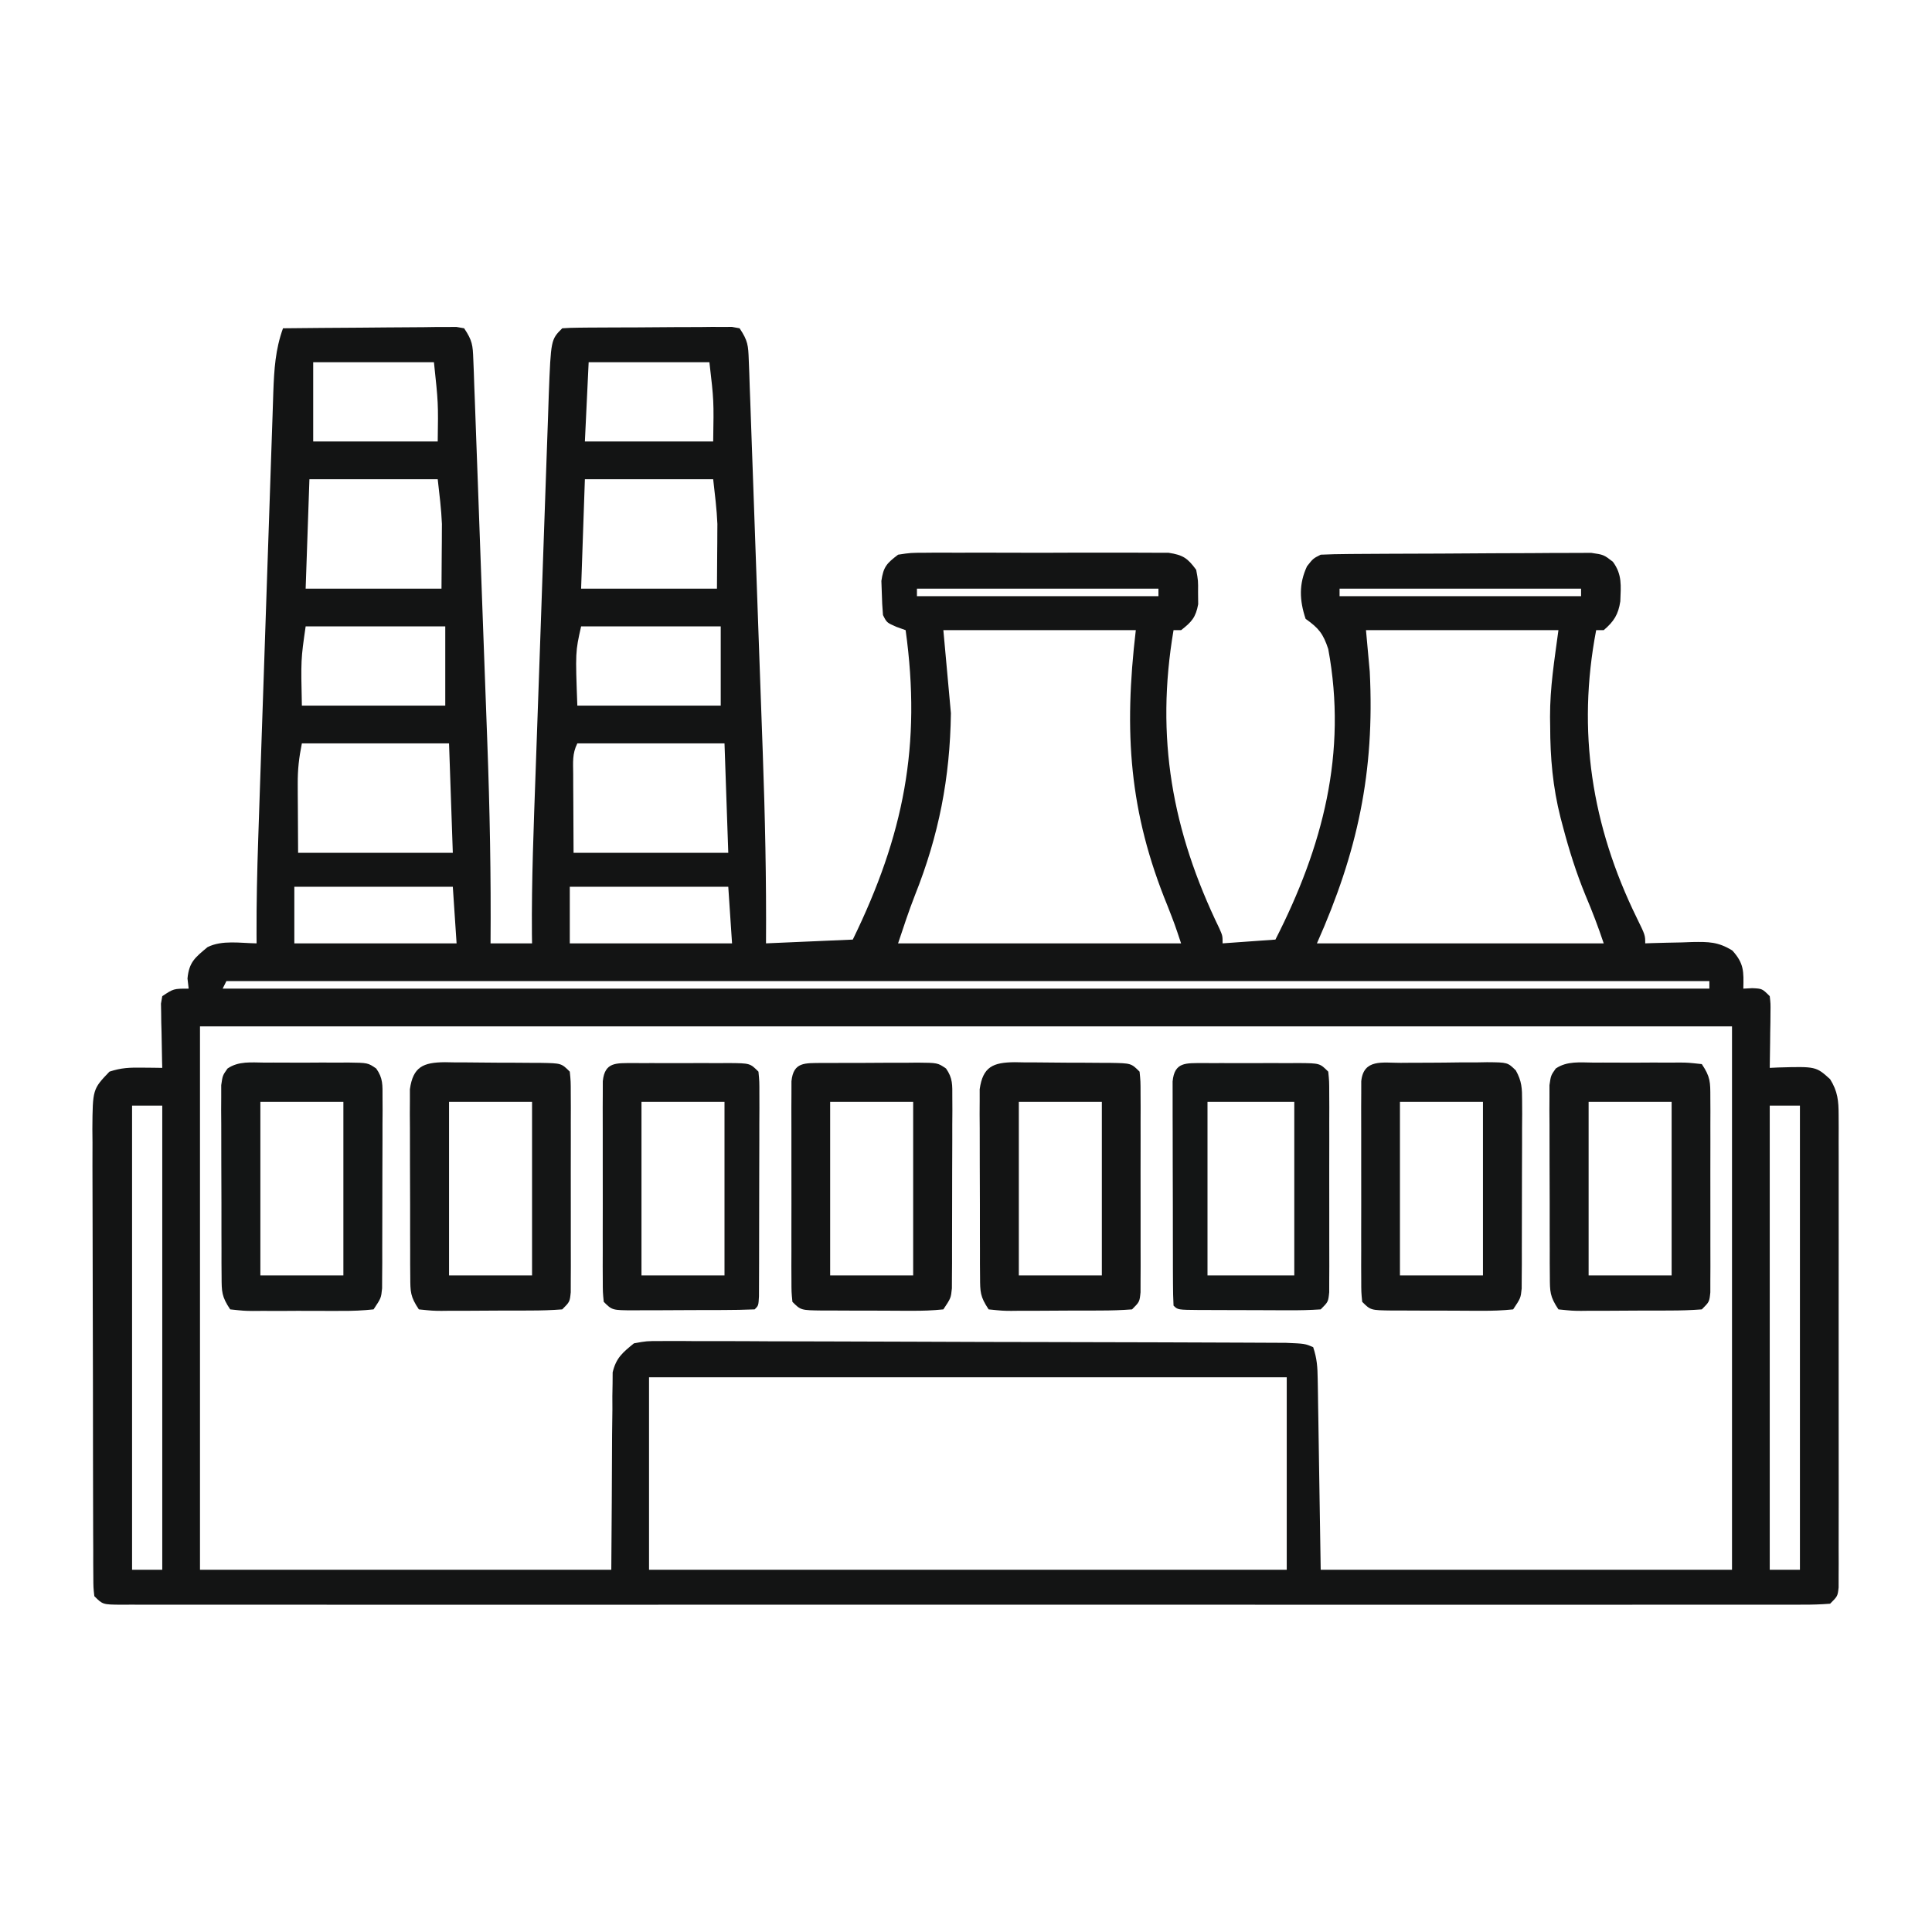
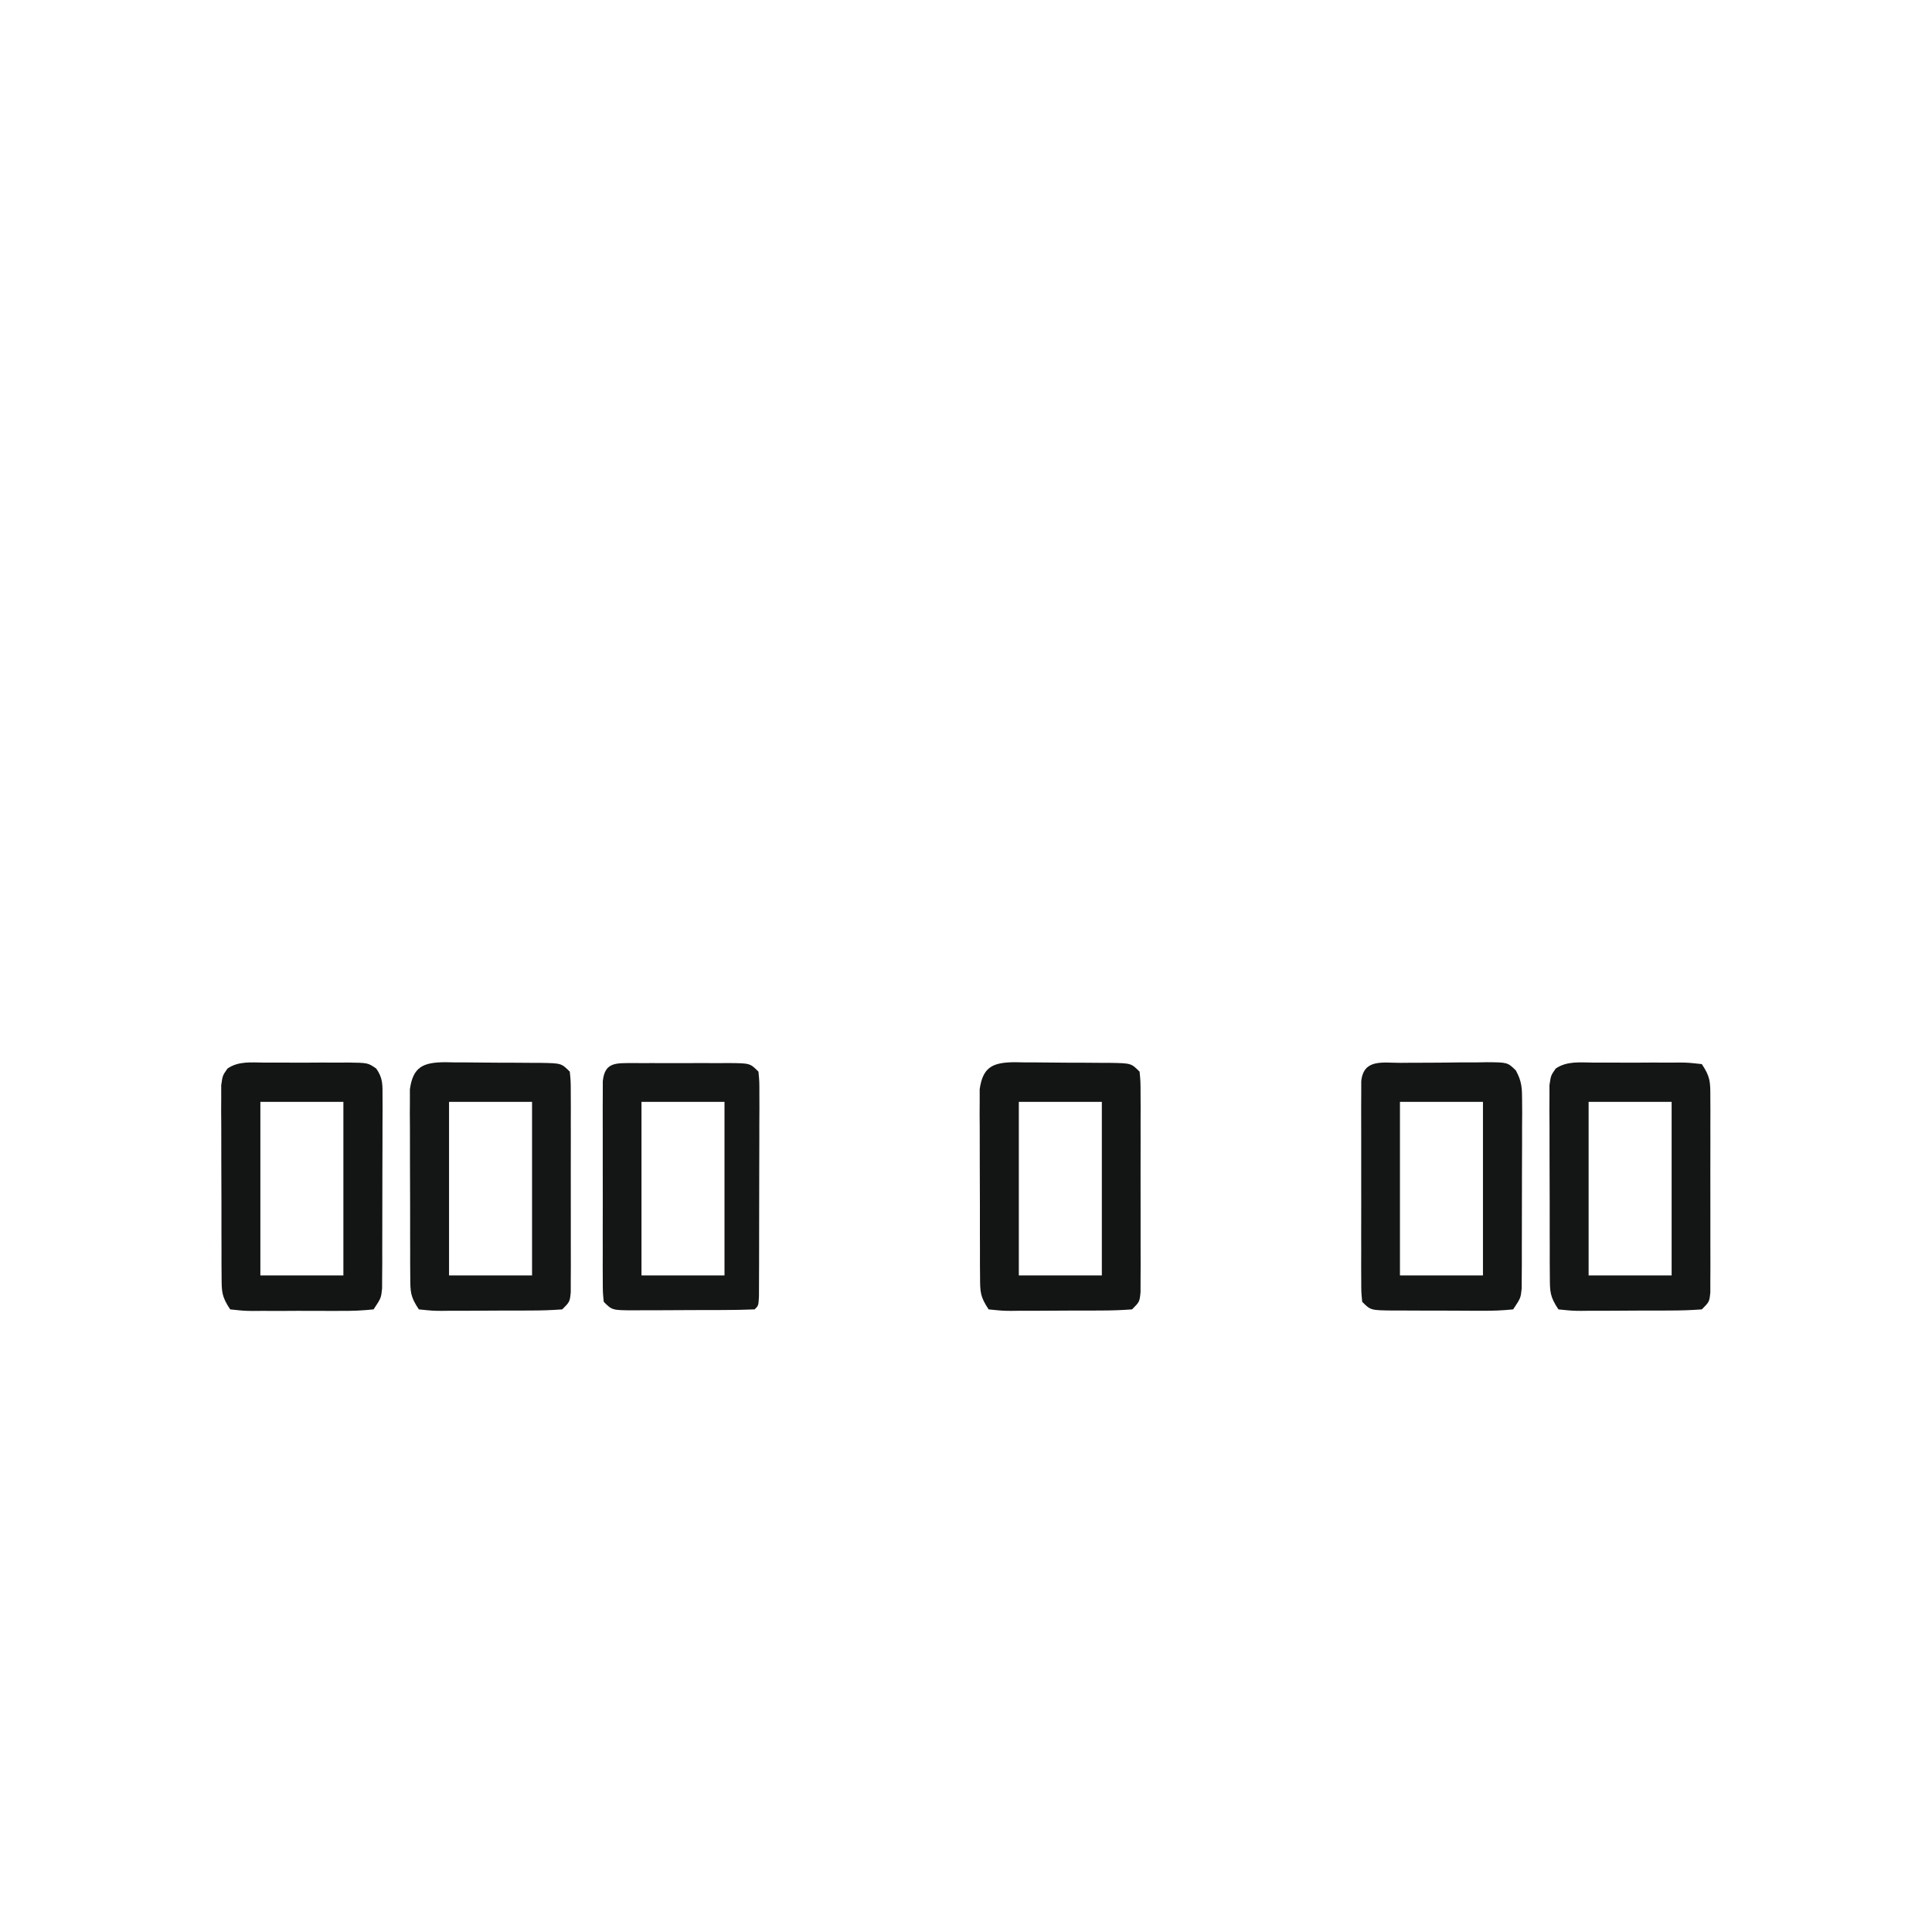
<svg xmlns="http://www.w3.org/2000/svg" version="1.1" width="512" height="512">
-   <path d="M0 0 C6.799 -0.076 13.598 -0.129 20.398 -0.165 C22.712 -0.18 25.027 -0.2 27.341 -0.226 C30.663 -0.263 33.983 -0.28 37.305 -0.293 C38.864 -0.316 38.864 -0.316 40.455 -0.34 C41.416 -0.34 42.377 -0.34 43.367 -0.341 C44.215 -0.347 45.063 -0.354 45.937 -0.361 C46.958 -0.182 46.958 -0.182 48 0 C50.19 3.284 50.289 4.439 50.43 8.273 C50.475 9.367 50.52 10.461 50.566 11.588 C50.606 12.79 50.645 13.991 50.686 15.229 C50.735 16.494 50.784 17.76 50.835 19.064 C50.969 22.545 51.092 26.025 51.212 29.506 C51.341 33.173 51.48 36.839 51.617 40.505 C51.847 46.686 52.069 52.867 52.287 59.049 C52.537 66.127 52.796 73.205 53.061 80.283 C53.318 87.141 53.569 93.999 53.817 100.858 C53.922 103.747 54.028 106.637 54.135 109.526 C54.795 127.357 55.14 145.156 55 163 C58.63 163 62.26 163 66 163 C65.988 162.213 65.976 161.426 65.964 160.615 C65.853 146.248 66.438 131.896 66.944 117.54 C67.024 115.26 67.104 112.981 67.183 110.701 C67.432 103.547 67.684 96.393 67.939 89.239 C68.232 81.017 68.518 72.794 68.797 64.571 C69.014 58.182 69.238 51.793 69.467 45.403 C69.603 41.6 69.736 37.797 69.863 33.993 C69.981 30.425 70.108 26.857 70.242 23.289 C70.312 21.364 70.373 19.439 70.434 17.514 C70.996 3.004 70.996 3.004 74 0 C75.462 -0.109 76.93 -0.149 78.396 -0.161 C79.331 -0.171 80.265 -0.18 81.228 -0.19 C82.245 -0.194 83.261 -0.199 84.309 -0.203 C85.346 -0.209 86.383 -0.215 87.451 -0.22 C89.649 -0.23 91.848 -0.236 94.046 -0.24 C97.42 -0.25 100.793 -0.281 104.166 -0.312 C106.297 -0.319 108.428 -0.324 110.559 -0.328 C112.081 -0.347 112.081 -0.347 113.633 -0.366 C114.571 -0.363 115.508 -0.36 116.474 -0.356 C117.302 -0.36 118.129 -0.364 118.982 -0.367 C119.648 -0.246 120.314 -0.125 121 0 C123.211 3.316 123.291 4.525 123.43 8.407 C123.475 9.531 123.52 10.654 123.566 11.812 C123.606 13.046 123.645 14.28 123.686 15.552 C123.735 16.851 123.784 18.151 123.835 19.49 C123.969 23.064 124.092 26.637 124.212 30.211 C124.341 33.971 124.48 37.73 124.617 41.49 C124.847 47.825 125.069 54.16 125.287 60.496 C125.537 67.761 125.796 75.027 126.061 82.292 C126.345 90.078 126.622 97.864 126.897 105.65 C126.976 107.863 127.055 110.075 127.135 112.288 C127.743 129.2 128.114 146.075 128 163 C135.59 162.67 143.18 162.34 151 162 C164.487 134.341 169.231 110.523 165 80 C164.196 79.711 163.391 79.422 162.562 79.125 C160 78 160 78 159 76 C158.826 74.047 158.733 72.086 158.688 70.125 C158.631 68.551 158.631 68.551 158.574 66.945 C159.117 63.191 160.002 62.282 163 60 C166.301 59.492 166.301 59.492 170.275 59.482 C171.364 59.472 171.364 59.472 172.474 59.461 C174.869 59.444 177.262 59.455 179.656 59.469 C181.322 59.466 182.989 59.462 184.655 59.457 C188.145 59.451 191.635 59.46 195.125 59.479 C199.598 59.501 204.07 59.488 208.542 59.464 C211.983 59.45 215.422 59.454 218.863 59.465 C220.512 59.467 222.161 59.464 223.81 59.455 C226.115 59.445 228.419 59.46 230.725 59.482 C232.036 59.486 233.347 59.489 234.699 59.492 C238.532 60.082 239.728 60.91 242 64 C242.531 66.875 242.531 66.875 242.5 70 C242.515 71.547 242.515 71.547 242.531 73.125 C241.883 76.631 240.784 77.839 238 80 C237.34 80 236.68 80 236 80 C231.174 108.441 235.599 133.194 248.152 159.066 C249 161 249 161 249 163 C253.62 162.67 258.24 162.34 263 162 C275.528 137.453 282.098 112.533 277 85 C275.65 80.915 274.478 79.468 271 77 C269.357 72.07 269.187 67.736 271.375 63.062 C273 61 273 61 275 60 C277.347 59.887 279.698 59.841 282.048 59.823 C282.774 59.816 283.499 59.81 284.246 59.803 C286.651 59.783 289.056 59.772 291.461 59.762 C292.282 59.758 293.102 59.754 293.948 59.749 C298.29 59.729 302.632 59.714 306.975 59.705 C311.463 59.694 315.951 59.659 320.439 59.62 C323.887 59.594 327.336 59.585 330.785 59.582 C332.439 59.577 334.094 59.565 335.749 59.547 C338.064 59.522 340.378 59.523 342.693 59.53 C344.01 59.524 345.328 59.518 346.685 59.512 C350 60 350 60 352.423 61.866 C354.946 65.281 354.541 68.251 354.398 72.359 C353.869 75.865 352.685 77.71 350 80 C349.34 80 348.68 80 348 80 C342.885 106.76 346.798 131.854 358.765 156.254 C361 160.819 361 160.819 361 163 C361.58 162.979 362.159 162.958 362.757 162.937 C365.4 162.853 368.043 162.801 370.688 162.75 C372.056 162.7 372.056 162.7 373.451 162.648 C377.818 162.585 380.287 162.563 384.082 164.891 C387.205 168.325 387.099 170.441 387 175 C387.784 174.959 388.567 174.917 389.375 174.875 C392 175 392 175 394 177 C394.227 178.971 394.227 178.971 394.195 181.352 C394.189 182.202 394.182 183.053 394.176 183.93 C394.159 184.819 394.142 185.709 394.125 186.625 C394.116 187.522 394.107 188.419 394.098 189.344 C394.074 191.563 394.041 193.781 394 196 C394.736 195.965 395.472 195.93 396.23 195.895 C406.254 195.616 406.254 195.616 410 199 C412.021 202.226 412.251 204.744 412.254 208.517 C412.26 209.638 412.265 210.76 412.271 211.916 C412.265 213.755 412.265 213.755 412.259 215.631 C412.264 217.573 412.264 217.573 412.269 219.554 C412.279 223.102 412.275 226.649 412.269 230.196 C412.264 233.907 412.268 237.618 412.271 241.328 C412.275 247.557 412.27 253.786 412.261 260.016 C412.25 267.223 412.253 274.43 412.264 281.638 C412.273 287.823 412.275 294.008 412.27 300.193 C412.266 303.889 412.266 307.584 412.273 311.28 C412.279 315.396 412.27 319.511 412.259 323.627 C412.263 324.858 412.267 326.088 412.271 327.355 C412.265 328.471 412.26 329.587 412.254 330.737 C412.253 332.198 412.253 332.198 412.252 333.688 C412 336 412 336 410 338 C407.499 338.197 405.109 338.268 402.607 338.252 C401.832 338.255 401.057 338.257 400.258 338.26 C397.634 338.268 395.01 338.261 392.385 338.254 C390.496 338.256 388.607 338.259 386.717 338.263 C381.504 338.272 376.29 338.268 371.076 338.261 C365.462 338.257 359.848 338.264 354.234 338.269 C343.227 338.278 332.22 338.276 321.214 338.271 C312.272 338.266 303.33 338.265 294.389 338.268 C292.483 338.268 292.483 338.268 290.539 338.269 C287.959 338.269 285.379 338.27 282.799 338.271 C259.269 338.276 235.738 338.27 212.208 338.26 C190.712 338.25 169.216 338.251 147.72 338.261 C123.588 338.271 99.456 338.276 75.324 338.27 C72.753 338.269 70.182 338.268 67.611 338.268 C66.346 338.267 65.081 338.267 63.778 338.267 C54.842 338.265 45.906 338.268 36.97 338.273 C26.087 338.278 15.205 338.277 4.322 338.266 C-1.235 338.261 -6.793 338.259 -12.351 338.265 C-17.431 338.271 -22.511 338.268 -27.591 338.257 C-29.436 338.255 -31.281 338.256 -33.126 338.261 C-35.62 338.267 -38.113 338.261 -40.607 338.252 C-41.336 338.256 -42.065 338.261 -42.816 338.266 C-47.772 338.228 -47.772 338.228 -50 336 C-50.257 333.694 -50.257 333.694 -50.267 330.751 C-50.276 329.638 -50.284 328.524 -50.293 327.377 C-50.292 325.537 -50.292 325.537 -50.291 323.659 C-50.297 322.371 -50.304 321.083 -50.311 319.757 C-50.329 316.217 -50.333 312.678 -50.335 309.138 C-50.336 306.184 -50.344 303.229 -50.351 300.274 C-50.367 293.301 -50.372 286.328 -50.371 279.355 C-50.369 272.165 -50.39 264.975 -50.422 257.785 C-50.448 251.611 -50.459 245.438 -50.458 239.265 C-50.457 235.578 -50.463 231.891 -50.484 228.204 C-50.507 224.089 -50.498 219.974 -50.486 215.858 C-50.497 214.639 -50.508 213.421 -50.52 212.165 C-50.441 201.651 -50.441 201.651 -46 197 C-42.851 195.95 -40.612 195.899 -37.312 195.938 C-36.319 195.947 -35.325 195.956 -34.301 195.965 C-33.162 195.982 -33.162 195.982 -32 196 C-32.016 195.435 -32.031 194.87 -32.048 194.288 C-32.11 191.733 -32.149 189.18 -32.188 186.625 C-32.213 185.736 -32.238 184.846 -32.264 183.93 C-32.273 183.079 -32.283 182.228 -32.293 181.352 C-32.309 180.566 -32.324 179.781 -32.341 178.971 C-32.228 178.321 -32.116 177.67 -32 177 C-29 175 -29 175 -25 175 C-25.103 174.113 -25.206 173.226 -25.312 172.312 C-24.902 167.961 -23.288 166.74 -20 164 C-16.124 162.062 -11.267 162.95 -7 163 C-7.005 162.23 -7.01 161.459 -7.015 160.666 C-7.045 152.271 -6.859 143.898 -6.573 135.508 C-6.527 134.109 -6.481 132.709 -6.435 131.31 C-6.311 127.552 -6.184 123.794 -6.056 120.037 C-5.976 117.683 -5.897 115.33 -5.817 112.977 C-5.567 105.598 -5.315 98.218 -5.061 90.839 C-4.768 82.349 -4.483 73.859 -4.203 65.368 C-3.986 58.779 -3.762 52.19 -3.533 45.602 C-3.397 41.676 -3.264 37.751 -3.137 33.826 C-3.019 30.14 -2.892 26.455 -2.758 22.769 C-2.688 20.78 -2.627 18.791 -2.566 16.801 C-2.344 10.881 -2.025 5.59 0 0 Z M8 9 C8 15.93 8 22.86 8 30 C18.89 30 29.78 30 41 30 C41.151 19.819 41.151 19.819 40 9 C29.44 9 18.88 9 8 9 Z M81 9 C80.505 19.395 80.505 19.395 80 30 C91.22 30 102.44 30 114 30 C114.182 19.149 114.182 19.149 113 9 C102.44 9 91.88 9 81 9 Z M7 40 C6.67 49.57 6.34 59.14 6 69 C17.88 69 29.76 69 42 69 C42.021 65.886 42.041 62.771 42.062 59.562 C42.072 58.6 42.081 57.638 42.09 56.647 C42.093 55.857 42.095 55.067 42.098 54.254 C42.103 53.463 42.108 52.672 42.114 51.858 C41.956 47.891 41.438 43.946 41 40 C29.78 40 18.56 40 7 40 Z M80 40 C79.67 49.57 79.34 59.14 79 69 C90.88 69 102.76 69 115 69 C115.021 65.886 115.041 62.771 115.062 59.562 C115.072 58.6 115.081 57.638 115.09 56.647 C115.093 55.857 115.095 55.067 115.098 54.254 C115.103 53.463 115.108 52.672 115.114 51.858 C114.956 47.891 114.438 43.946 114 40 C102.78 40 91.56 40 80 40 Z M168 69 C168 69.66 168 70.32 168 71 C189.12 71 210.24 71 232 71 C232 70.34 232 69.68 232 69 C210.88 69 189.76 69 168 69 Z M280 69 C280 69.66 280 70.32 280 71 C301.12 71 322.24 71 344 71 C344 70.34 344 69.68 344 69 C322.88 69 301.76 69 280 69 Z M6 79 C4.731 87.806 4.731 87.806 5 100 C17.54 100 30.08 100 43 100 C43 93.07 43 86.14 43 79 C30.79 79 18.58 79 6 79 Z M79 79 C77.477 85.765 77.477 85.765 78 100 C90.54 100 103.08 100 116 100 C116 93.07 116 86.14 116 79 C103.79 79 91.58 79 79 79 Z M175 80 C175.66 87.26 176.32 94.52 177 102 C176.768 119.143 173.804 134.365 167.465 150.254 C165.825 154.447 164.424 158.729 163 163 C187.75 163 212.5 163 238 163 C236.326 157.973 236.326 157.973 234.414 153.074 C224.207 128.166 222.815 107.074 226 80 C209.17 80 192.34 80 175 80 Z M287 80 C287.33 83.63 287.66 87.26 288 91 C289.335 117.653 284.766 138.777 274 163 C299.08 163 324.16 163 350 163 C348.541 158.624 346.982 154.541 345.188 150.312 C342.733 144.338 340.831 138.307 339.188 132.062 C338.878 130.892 338.878 130.892 338.561 129.698 C336.502 121.586 335.819 113.794 335.812 105.438 C335.8 104.645 335.788 103.853 335.775 103.037 C335.757 95.089 336.92 88.102 338 80 C321.17 80 304.34 80 287 80 Z M5 110 C4.222 113.892 3.882 116.85 3.902 120.738 C3.905 121.7 3.907 122.662 3.91 123.654 C3.919 124.861 3.928 126.068 3.938 127.312 C3.958 131.169 3.979 135.026 4 139 C17.53 139 31.06 139 45 139 C44.67 129.43 44.34 119.86 44 110 C31.13 110 18.26 110 5 110 Z M78 110 C76.617 112.766 76.888 115.01 76.902 118.102 C76.905 119.193 76.907 120.284 76.91 121.409 C76.919 122.8 76.928 124.191 76.938 125.625 C76.958 130.039 76.979 134.452 77 139 C90.53 139 104.06 139 118 139 C117.67 129.43 117.34 119.86 117 110 C104.13 110 91.26 110 78 110 Z M3 148 C3 152.95 3 157.9 3 163 C17.19 163 31.38 163 46 163 C45.505 155.575 45.505 155.575 45 148 C31.14 148 17.28 148 3 148 Z M76 148 C76 152.95 76 157.9 76 163 C90.19 163 104.38 163 119 163 C118.505 155.575 118.505 155.575 118 148 C104.14 148 90.28 148 76 148 Z M-15 173 C-15.33 173.66 -15.66 174.32 -16 175 C114.02 175 244.04 175 378 175 C378 174.34 378 173.68 378 173 C248.31 173 118.62 173 -15 173 Z M-22 185 C-22 232.52 -22 280.04 -22 329 C13.97 329 49.94 329 87 329 C87.131 311.125 87.131 311.125 87.208 293.249 C87.234 291.006 87.262 288.763 87.293 286.52 C87.289 285.358 87.285 284.196 87.281 282.998 C87.301 281.882 87.32 280.766 87.341 279.616 C87.347 278.65 87.354 277.685 87.361 276.689 C88.269 272.867 89.974 271.462 93 269 C96.353 268.382 96.353 268.382 100.256 268.392 C101.336 268.385 101.336 268.385 102.438 268.377 C104.846 268.366 107.253 268.391 109.66 268.417 C111.389 268.416 113.117 268.414 114.845 268.409 C119.535 268.404 124.225 268.429 128.915 268.46 C133.822 268.488 138.728 268.488 143.635 268.491 C151.875 268.5 160.114 268.528 168.353 268.568 C179.975 268.625 191.598 268.647 203.22 268.663 C211.268 268.676 219.315 268.696 227.363 268.719 C229.315 268.724 231.267 268.729 233.22 268.734 C238.784 268.748 244.348 268.768 249.912 268.795 C251.599 268.803 253.286 268.809 254.972 268.814 C257.272 268.82 259.571 268.832 261.871 268.846 C263.159 268.852 264.446 268.857 265.773 268.863 C270.797 269.076 270.797 269.076 273 270 C274.024 273.072 274.155 275.26 274.205 278.481 C274.226 279.618 274.246 280.754 274.266 281.925 C274.283 283.119 274.299 284.313 274.316 285.543 C274.335 286.641 274.354 287.739 274.373 288.87 C274.441 292.976 274.501 297.082 274.562 301.188 C274.707 310.366 274.851 319.544 275 329 C310.97 329 346.94 329 384 329 C384 281.48 384 233.96 384 185 C250.02 185 116.04 185 -22 185 Z M-40 206 C-40 246.59 -40 287.18 -40 329 C-37.36 329 -34.72 329 -32 329 C-32 288.41 -32 247.82 -32 206 C-34.64 206 -37.28 206 -40 206 Z M394 206 C394 246.59 394 287.18 394 329 C396.64 329 399.28 329 402 329 C402 288.41 402 247.82 402 206 C399.36 206 396.72 206 394 206 Z M97 278 C97 294.83 97 311.66 97 329 C152.77 329 208.54 329 266 329 C266 312.17 266 295.34 266 278 C210.23 278 154.46 278 97 278 Z " fill="#131414" transform="translate(75,87)" />
-   <path d="M0 0 C1.184 0.001 1.184 0.001 2.393 0.003 C3.204 -0.002 4.015 -0.006 4.851 -0.01 C6.569 -0.016 8.286 -0.016 10.003 -0.012 C12.633 -0.009 15.261 -0.032 17.891 -0.058 C19.558 -0.06 21.225 -0.061 22.893 -0.06 C23.68 -0.069 24.468 -0.078 25.279 -0.088 C30.704 -0.042 30.704 -0.042 32.917 1.47 C34.73 4.043 34.583 5.88 34.581 9.013 C34.591 10.769 34.591 10.769 34.6 12.562 C34.591 13.828 34.582 15.093 34.572 16.397 C34.573 18.345 34.573 18.345 34.574 20.331 C34.574 23.078 34.563 25.825 34.545 28.573 C34.523 32.093 34.522 35.614 34.529 39.135 C34.533 42.493 34.521 45.851 34.51 49.21 C34.511 50.475 34.512 51.741 34.513 53.045 C34.503 54.216 34.494 55.388 34.484 56.595 C34.479 57.627 34.475 58.659 34.47 59.723 C34.209 62.304 34.209 62.304 32.209 65.304 C29.324 65.595 26.657 65.699 23.772 65.667 C22.936 65.667 22.1 65.668 21.239 65.668 C19.47 65.666 17.701 65.656 15.933 65.64 C13.22 65.616 10.508 65.619 7.795 65.626 C6.079 65.62 4.363 65.613 2.647 65.604 C1.425 65.606 1.425 65.606 0.178 65.607 C-5.56 65.535 -5.56 65.535 -7.791 63.304 C-8.045 60.761 -8.045 60.761 -8.05 57.509 C-8.056 56.294 -8.062 55.079 -8.069 53.828 C-8.065 52.51 -8.061 51.192 -8.057 49.835 C-8.058 48.475 -8.06 47.115 -8.062 45.755 C-8.065 42.903 -8.061 40.052 -8.052 37.201 C-8.04 33.542 -8.047 29.883 -8.059 26.224 C-8.066 23.416 -8.064 20.607 -8.059 17.799 C-8.057 15.792 -8.063 13.786 -8.069 11.779 C-8.062 10.565 -8.056 9.35 -8.05 8.098 C-8.048 7.025 -8.046 5.952 -8.045 4.846 C-7.529 -0.322 -4.483 0.058 0 0 Z M2.209 10.304 C2.209 25.484 2.209 40.664 2.209 56.304 C9.469 56.304 16.729 56.304 24.209 56.304 C24.209 41.124 24.209 25.944 24.209 10.304 C16.949 10.304 9.689 10.304 2.209 10.304 Z " fill="#131414" transform="translate(217.791,281.696)" />
  <path d="M0 0 C1.218 -0.004 1.218 -0.004 2.461 -0.009 C4.177 -0.011 5.893 -0.005 7.608 0.007 C10.24 0.023 12.87 0.007 15.502 -0.012 C17.168 -0.01 18.834 -0.006 20.5 0 C21.29 -0.006 22.079 -0.012 22.893 -0.018 C25.108 0.01 25.108 0.01 28.684 0.398 C30.985 3.85 30.936 5.149 30.942 9.215 C30.949 10.41 30.955 11.604 30.961 12.835 C30.957 14.126 30.953 15.416 30.949 16.746 C30.951 18.082 30.953 19.418 30.955 20.755 C30.958 23.553 30.954 26.351 30.944 29.15 C30.933 32.74 30.94 36.33 30.951 39.921 C30.959 42.679 30.956 45.437 30.951 48.195 C30.949 50.163 30.955 52.132 30.961 54.101 C30.955 55.292 30.949 56.484 30.942 57.711 C30.941 58.764 30.939 59.816 30.938 60.9 C30.684 63.398 30.684 63.398 28.684 65.398 C25.838 65.611 23.093 65.702 20.246 65.699 C18.992 65.706 18.992 65.706 17.713 65.712 C15.945 65.718 14.176 65.718 12.407 65.714 C9.694 65.711 6.982 65.734 4.27 65.76 C2.553 65.762 0.837 65.763 -0.879 65.762 C-1.694 65.771 -2.508 65.78 -3.347 65.79 C-5.633 65.771 -5.633 65.771 -9.316 65.398 C-11.599 61.975 -11.573 60.716 -11.591 56.689 C-11.601 55.518 -11.61 54.347 -11.62 53.14 C-11.619 51.242 -11.619 51.242 -11.617 49.305 C-11.621 48.006 -11.626 46.708 -11.63 45.371 C-11.638 42.624 -11.637 39.877 -11.632 37.129 C-11.626 33.609 -11.643 30.088 -11.666 26.567 C-11.685 23.209 -11.681 19.851 -11.68 16.492 C-11.689 15.227 -11.698 13.961 -11.708 12.657 C-11.701 11.486 -11.695 10.314 -11.689 9.107 C-11.689 8.075 -11.69 7.043 -11.691 5.979 C-11.316 3.398 -11.316 3.398 -10.025 1.566 C-7.034 -0.478 -3.5 -0.027 0 0 Z M-1.316 10.398 C-1.316 25.578 -1.316 40.758 -1.316 56.398 C5.944 56.398 13.204 56.398 20.684 56.398 C20.684 41.218 20.684 26.038 20.684 10.398 C13.424 10.398 6.164 10.398 -1.316 10.398 Z " fill="#141515" transform="translate(422.316,281.602)" />
  <path d="M0 0 C0.811 -0.007 1.623 -0.013 2.459 -0.02 C4.176 -0.03 5.893 -0.035 7.611 -0.035 C10.24 -0.039 12.869 -0.075 15.498 -0.113 C17.165 -0.119 18.833 -0.123 20.5 -0.125 C21.288 -0.139 22.075 -0.154 22.887 -0.169 C28.348 -0.123 28.348 -0.123 30.525 2.008 C32.125 4.892 32.191 6.776 32.189 10.067 C32.198 11.793 32.198 11.793 32.208 13.555 C32.198 14.794 32.189 16.032 32.18 17.309 C32.18 19.22 32.18 19.22 32.181 21.171 C32.179 23.865 32.171 26.559 32.153 29.253 C32.13 32.706 32.129 36.158 32.136 39.61 C32.14 42.905 32.128 46.201 32.117 49.496 C32.118 50.737 32.119 51.977 32.12 53.256 C32.11 54.404 32.101 55.552 32.091 56.735 C32.086 57.746 32.082 58.758 32.077 59.8 C31.816 62.336 31.816 62.336 29.816 65.336 C26.931 65.628 24.265 65.732 21.379 65.699 C20.543 65.7 19.707 65.7 18.846 65.701 C17.077 65.698 15.309 65.689 13.54 65.672 C10.827 65.649 8.115 65.652 5.402 65.658 C3.686 65.653 1.97 65.646 0.254 65.637 C-0.968 65.638 -0.968 65.638 -2.215 65.639 C-7.953 65.567 -7.953 65.567 -10.184 63.336 C-10.438 60.793 -10.438 60.793 -10.442 57.541 C-10.449 56.326 -10.455 55.112 -10.461 53.86 C-10.457 52.543 -10.453 51.225 -10.449 49.867 C-10.451 48.507 -10.453 47.147 -10.455 45.787 C-10.458 42.936 -10.454 40.084 -10.444 37.233 C-10.433 33.574 -10.44 29.916 -10.451 26.257 C-10.459 23.448 -10.456 20.64 -10.451 17.831 C-10.449 15.824 -10.455 13.818 -10.461 11.812 C-10.455 10.597 -10.449 9.382 -10.442 8.131 C-10.441 7.058 -10.439 5.984 -10.438 4.879 C-9.838 -1.128 -4.775 0.013 0 0 Z M-0.184 10.336 C-0.184 25.516 -0.184 40.696 -0.184 56.336 C7.076 56.336 14.336 56.336 21.816 56.336 C21.816 41.156 21.816 25.976 21.816 10.336 C14.556 10.336 7.296 10.336 -0.184 10.336 Z " fill="#141515" transform="translate(371.184,281.664)" />
  <path d="M0 0 C1.181 0.022 1.181 0.022 2.387 0.044 C3.605 0.045 3.605 0.045 4.848 0.046 C6.564 0.052 8.279 0.068 9.995 0.093 C12.626 0.129 15.257 0.134 17.889 0.133 C19.555 0.143 21.221 0.155 22.887 0.169 C23.676 0.171 24.466 0.173 25.279 0.175 C30.838 0.272 30.838 0.272 33.07 2.504 C33.324 5.047 33.324 5.047 33.329 8.299 C33.335 9.514 33.342 10.729 33.348 11.98 C33.344 13.298 33.34 14.616 33.336 15.973 C33.337 17.333 33.339 18.693 33.342 20.053 C33.345 22.905 33.34 25.756 33.331 28.608 C33.32 32.266 33.326 35.925 33.338 39.584 C33.345 42.392 33.343 45.201 33.338 48.01 C33.336 50.016 33.342 52.022 33.348 54.029 C33.342 55.243 33.335 56.458 33.329 57.71 C33.327 58.783 33.326 59.856 33.324 60.962 C33.07 63.504 33.07 63.504 31.07 65.504 C28.225 65.717 25.48 65.808 22.633 65.805 C21.379 65.812 21.379 65.812 20.1 65.818 C18.331 65.824 16.562 65.824 14.794 65.82 C12.081 65.817 9.369 65.84 6.656 65.866 C4.94 65.868 3.224 65.869 1.508 65.868 C0.693 65.877 -0.122 65.886 -0.961 65.896 C-3.246 65.877 -3.246 65.877 -6.93 65.504 C-9.197 62.104 -9.186 60.894 -9.204 56.903 C-9.214 55.755 -9.224 54.607 -9.233 53.424 C-9.232 52.184 -9.232 50.943 -9.231 49.665 C-9.235 48.391 -9.239 47.117 -9.244 45.805 C-9.249 43.109 -9.251 40.414 -9.245 37.718 C-9.24 34.266 -9.257 30.816 -9.28 27.364 C-9.298 24.069 -9.294 20.773 -9.293 17.477 C-9.307 15.619 -9.307 15.619 -9.321 13.724 C-9.315 12.573 -9.309 11.421 -9.302 10.235 C-9.303 9.223 -9.303 8.21 -9.304 7.167 C-8.465 1.195 -5.761 0.048 0 0 Z M1.07 10.504 C1.07 25.684 1.07 40.864 1.07 56.504 C8.33 56.504 15.59 56.504 23.07 56.504 C23.07 41.324 23.07 26.144 23.07 10.504 C15.81 10.504 8.55 10.504 1.07 10.504 Z " fill="#131414" transform="translate(268.93,281.496)" />
  <path d="M0 0 C1.181 0.022 1.181 0.022 2.387 0.044 C3.605 0.045 3.605 0.045 4.848 0.046 C6.564 0.052 8.279 0.068 9.995 0.093 C12.626 0.129 15.257 0.134 17.889 0.133 C19.555 0.143 21.221 0.155 22.887 0.169 C23.676 0.171 24.466 0.173 25.279 0.175 C30.838 0.272 30.838 0.272 33.07 2.504 C33.324 5.047 33.324 5.047 33.329 8.299 C33.335 9.514 33.342 10.729 33.348 11.98 C33.344 13.298 33.34 14.616 33.336 15.973 C33.337 17.333 33.339 18.693 33.342 20.053 C33.345 22.905 33.34 25.756 33.331 28.608 C33.32 32.266 33.326 35.925 33.338 39.584 C33.345 42.392 33.343 45.201 33.338 48.01 C33.336 50.016 33.342 52.022 33.348 54.029 C33.342 55.243 33.335 56.458 33.329 57.71 C33.327 58.783 33.326 59.856 33.324 60.962 C33.07 63.504 33.07 63.504 31.07 65.504 C28.225 65.717 25.48 65.808 22.633 65.805 C21.379 65.812 21.379 65.812 20.1 65.818 C18.331 65.824 16.562 65.824 14.794 65.82 C12.081 65.817 9.369 65.84 6.656 65.866 C4.94 65.868 3.224 65.869 1.508 65.868 C0.693 65.877 -0.122 65.886 -0.961 65.896 C-3.246 65.877 -3.246 65.877 -6.93 65.504 C-9.197 62.104 -9.186 60.894 -9.204 56.903 C-9.214 55.755 -9.224 54.607 -9.233 53.424 C-9.232 52.184 -9.232 50.943 -9.231 49.665 C-9.235 48.391 -9.239 47.117 -9.244 45.805 C-9.249 43.109 -9.251 40.414 -9.245 37.718 C-9.24 34.266 -9.257 30.816 -9.28 27.364 C-9.298 24.069 -9.294 20.773 -9.293 17.477 C-9.307 15.619 -9.307 15.619 -9.321 13.724 C-9.315 12.573 -9.309 11.421 -9.302 10.235 C-9.303 9.223 -9.303 8.21 -9.304 7.167 C-8.465 1.195 -5.761 0.048 0 0 Z M1.07 10.504 C1.07 25.684 1.07 40.864 1.07 56.504 C8.33 56.504 15.59 56.504 23.07 56.504 C23.07 41.324 23.07 26.144 23.07 10.504 C15.81 10.504 8.55 10.504 1.07 10.504 Z " fill="#141515" transform="translate(117.93,281.496)" />
  <path d="M0 0 C1.182 -0.004 1.182 -0.004 2.387 -0.009 C4.051 -0.011 5.716 -0.005 7.38 0.007 C9.928 0.023 12.475 0.007 15.023 -0.012 C16.641 -0.01 18.258 -0.006 19.875 0 C20.638 -0.006 21.4 -0.012 22.186 -0.018 C27.432 0.051 27.432 0.051 29.639 1.566 C31.461 4.137 31.312 5.971 31.31 9.107 C31.319 10.864 31.319 10.864 31.329 12.657 C31.319 13.923 31.31 15.188 31.301 16.492 C31.302 18.439 31.302 18.439 31.302 20.426 C31.302 23.173 31.292 25.92 31.274 28.667 C31.251 32.188 31.25 35.709 31.257 39.23 C31.261 42.588 31.249 45.946 31.238 49.305 C31.239 50.57 31.24 51.836 31.241 53.14 C31.232 54.311 31.222 55.483 31.212 56.689 C31.208 57.722 31.203 58.754 31.198 59.818 C30.938 62.398 30.938 62.398 28.938 65.398 C26.053 65.702 23.387 65.818 20.5 65.797 C19.664 65.8 18.828 65.803 17.967 65.806 C16.198 65.808 14.43 65.802 12.661 65.79 C9.948 65.773 7.236 65.789 4.523 65.809 C2.807 65.807 1.091 65.803 -0.625 65.797 C-1.44 65.803 -2.254 65.809 -3.094 65.815 C-5.379 65.787 -5.379 65.787 -9.062 65.398 C-11.345 61.975 -11.319 60.716 -11.337 56.689 C-11.347 55.518 -11.356 54.347 -11.366 53.14 C-11.365 51.242 -11.365 51.242 -11.363 49.305 C-11.368 48.006 -11.372 46.708 -11.376 45.371 C-11.384 42.624 -11.383 39.877 -11.378 37.129 C-11.372 33.609 -11.389 30.088 -11.413 26.567 C-11.431 23.209 -11.427 19.851 -11.426 16.492 C-11.435 15.227 -11.444 13.961 -11.454 12.657 C-11.447 11.486 -11.441 10.314 -11.435 9.107 C-11.435 8.075 -11.436 7.043 -11.437 5.979 C-11.062 3.398 -11.062 3.398 -9.764 1.566 C-6.834 -0.445 -3.431 -0.027 0 0 Z M-1.062 10.398 C-1.062 25.578 -1.062 40.758 -1.062 56.398 C6.197 56.398 13.457 56.398 20.938 56.398 C20.938 41.218 20.938 26.038 20.938 10.398 C13.678 10.398 6.418 10.398 -1.062 10.398 Z " fill="#131515" transform="translate(70.062,281.602)" />
  <path d="M0 0 C0.793 0.004 1.585 0.008 2.402 0.012 C3.623 0.009 3.623 0.009 4.868 0.006 C6.589 0.005 8.311 0.009 10.033 0.017 C12.673 0.028 15.313 0.017 17.953 0.004 C19.624 0.006 21.294 0.008 22.965 0.012 C23.757 0.008 24.55 0.004 25.367 0 C30.954 0.048 30.954 0.048 33.183 2.278 C33.431 4.865 33.431 4.865 33.426 8.18 C33.431 10.037 33.431 10.037 33.436 11.932 C33.429 13.288 33.422 14.644 33.414 16.001 C33.413 17.385 33.412 18.77 33.413 20.155 C33.411 23.058 33.403 25.96 33.389 28.863 C33.372 32.591 33.368 36.32 33.369 40.048 C33.369 42.907 33.363 45.766 33.356 48.626 C33.353 50.001 33.351 51.376 33.35 52.751 C33.348 54.669 33.339 56.587 33.329 58.505 C33.323 60.144 33.323 60.144 33.317 61.817 C33.183 64.278 33.183 64.278 32.183 65.278 C29.395 65.391 26.633 65.442 23.844 65.446 C23.006 65.449 22.169 65.453 21.306 65.456 C19.532 65.461 17.757 65.463 15.983 65.463 C13.261 65.465 10.54 65.484 7.818 65.503 C6.098 65.505 4.377 65.507 2.656 65.508 C1.838 65.516 1.021 65.523 0.178 65.53 C-5.588 65.507 -5.588 65.507 -7.817 63.278 C-8.07 60.735 -8.07 60.735 -8.075 57.483 C-8.082 56.268 -8.088 55.054 -8.094 53.802 C-8.09 52.484 -8.086 51.167 -8.082 49.809 C-8.084 48.449 -8.085 47.089 -8.088 45.729 C-8.091 42.878 -8.087 40.026 -8.077 37.175 C-8.066 33.516 -8.072 29.858 -8.084 26.199 C-8.092 23.39 -8.089 20.582 -8.084 17.773 C-8.082 15.766 -8.088 13.76 -8.094 11.754 C-8.088 10.539 -8.082 9.324 -8.075 8.073 C-8.074 7 -8.072 5.926 -8.07 4.821 C-7.553 -0.365 -4.491 0.039 0 0 Z M2.183 10.278 C2.183 25.458 2.183 40.638 2.183 56.278 C9.443 56.278 16.703 56.278 24.183 56.278 C24.183 41.098 24.183 25.918 24.183 10.278 C16.923 10.278 9.663 10.278 2.183 10.278 Z " fill="#141515" transform="translate(167.817,281.722)" />
-   <path d="M0 0 C0.793 0.004 1.585 0.008 2.402 0.012 C3.623 0.009 3.623 0.009 4.868 0.006 C6.589 0.005 8.311 0.009 10.033 0.017 C12.673 0.028 15.313 0.017 17.953 0.004 C19.624 0.006 21.294 0.008 22.965 0.012 C23.757 0.008 24.55 0.004 25.367 0 C30.954 0.048 30.954 0.048 33.183 2.278 C33.437 4.821 33.437 4.821 33.442 8.073 C33.449 9.287 33.455 10.502 33.461 11.754 C33.457 13.071 33.453 14.389 33.449 15.747 C33.45 17.107 33.452 18.467 33.455 19.827 C33.458 22.678 33.454 25.529 33.444 28.381 C33.433 32.04 33.439 35.698 33.451 39.357 C33.459 42.166 33.456 44.974 33.451 47.783 C33.449 49.789 33.455 51.796 33.461 53.802 C33.455 55.017 33.449 56.232 33.442 57.483 C33.441 58.556 33.439 59.629 33.437 60.735 C33.183 63.278 33.183 63.278 31.183 65.278 C28.326 65.466 25.568 65.533 22.711 65.508 C21.873 65.508 21.034 65.507 20.171 65.507 C18.398 65.504 16.625 65.496 14.852 65.484 C12.129 65.465 9.405 65.463 6.682 65.463 C4.962 65.459 3.243 65.453 1.523 65.446 C0.294 65.444 0.294 65.444 -0.961 65.442 C-6.7 65.394 -6.7 65.394 -7.817 64.278 C-7.921 62.356 -7.955 60.43 -7.962 58.505 C-7.968 57.27 -7.975 56.035 -7.981 54.763 C-7.983 53.405 -7.984 52.046 -7.984 50.688 C-7.988 49.304 -7.991 47.92 -7.995 46.537 C-8.001 43.632 -8.002 40.728 -8.002 37.823 C-8.002 34.096 -8.015 30.369 -8.033 26.642 C-8.044 23.782 -8.046 20.923 -8.045 18.064 C-8.046 16.69 -8.051 15.315 -8.059 13.941 C-8.068 12.021 -8.064 10.101 -8.059 8.18 C-8.061 7.087 -8.062 5.993 -8.064 4.865 C-7.565 -0.356 -4.529 0.039 0 0 Z M1.183 10.278 C1.183 25.458 1.183 40.638 1.183 56.278 C8.773 56.278 16.363 56.278 24.183 56.278 C24.183 41.098 24.183 25.918 24.183 10.278 C16.593 10.278 9.003 10.278 1.183 10.278 Z " fill="#131515" transform="translate(318.817,281.722)" />
</svg>